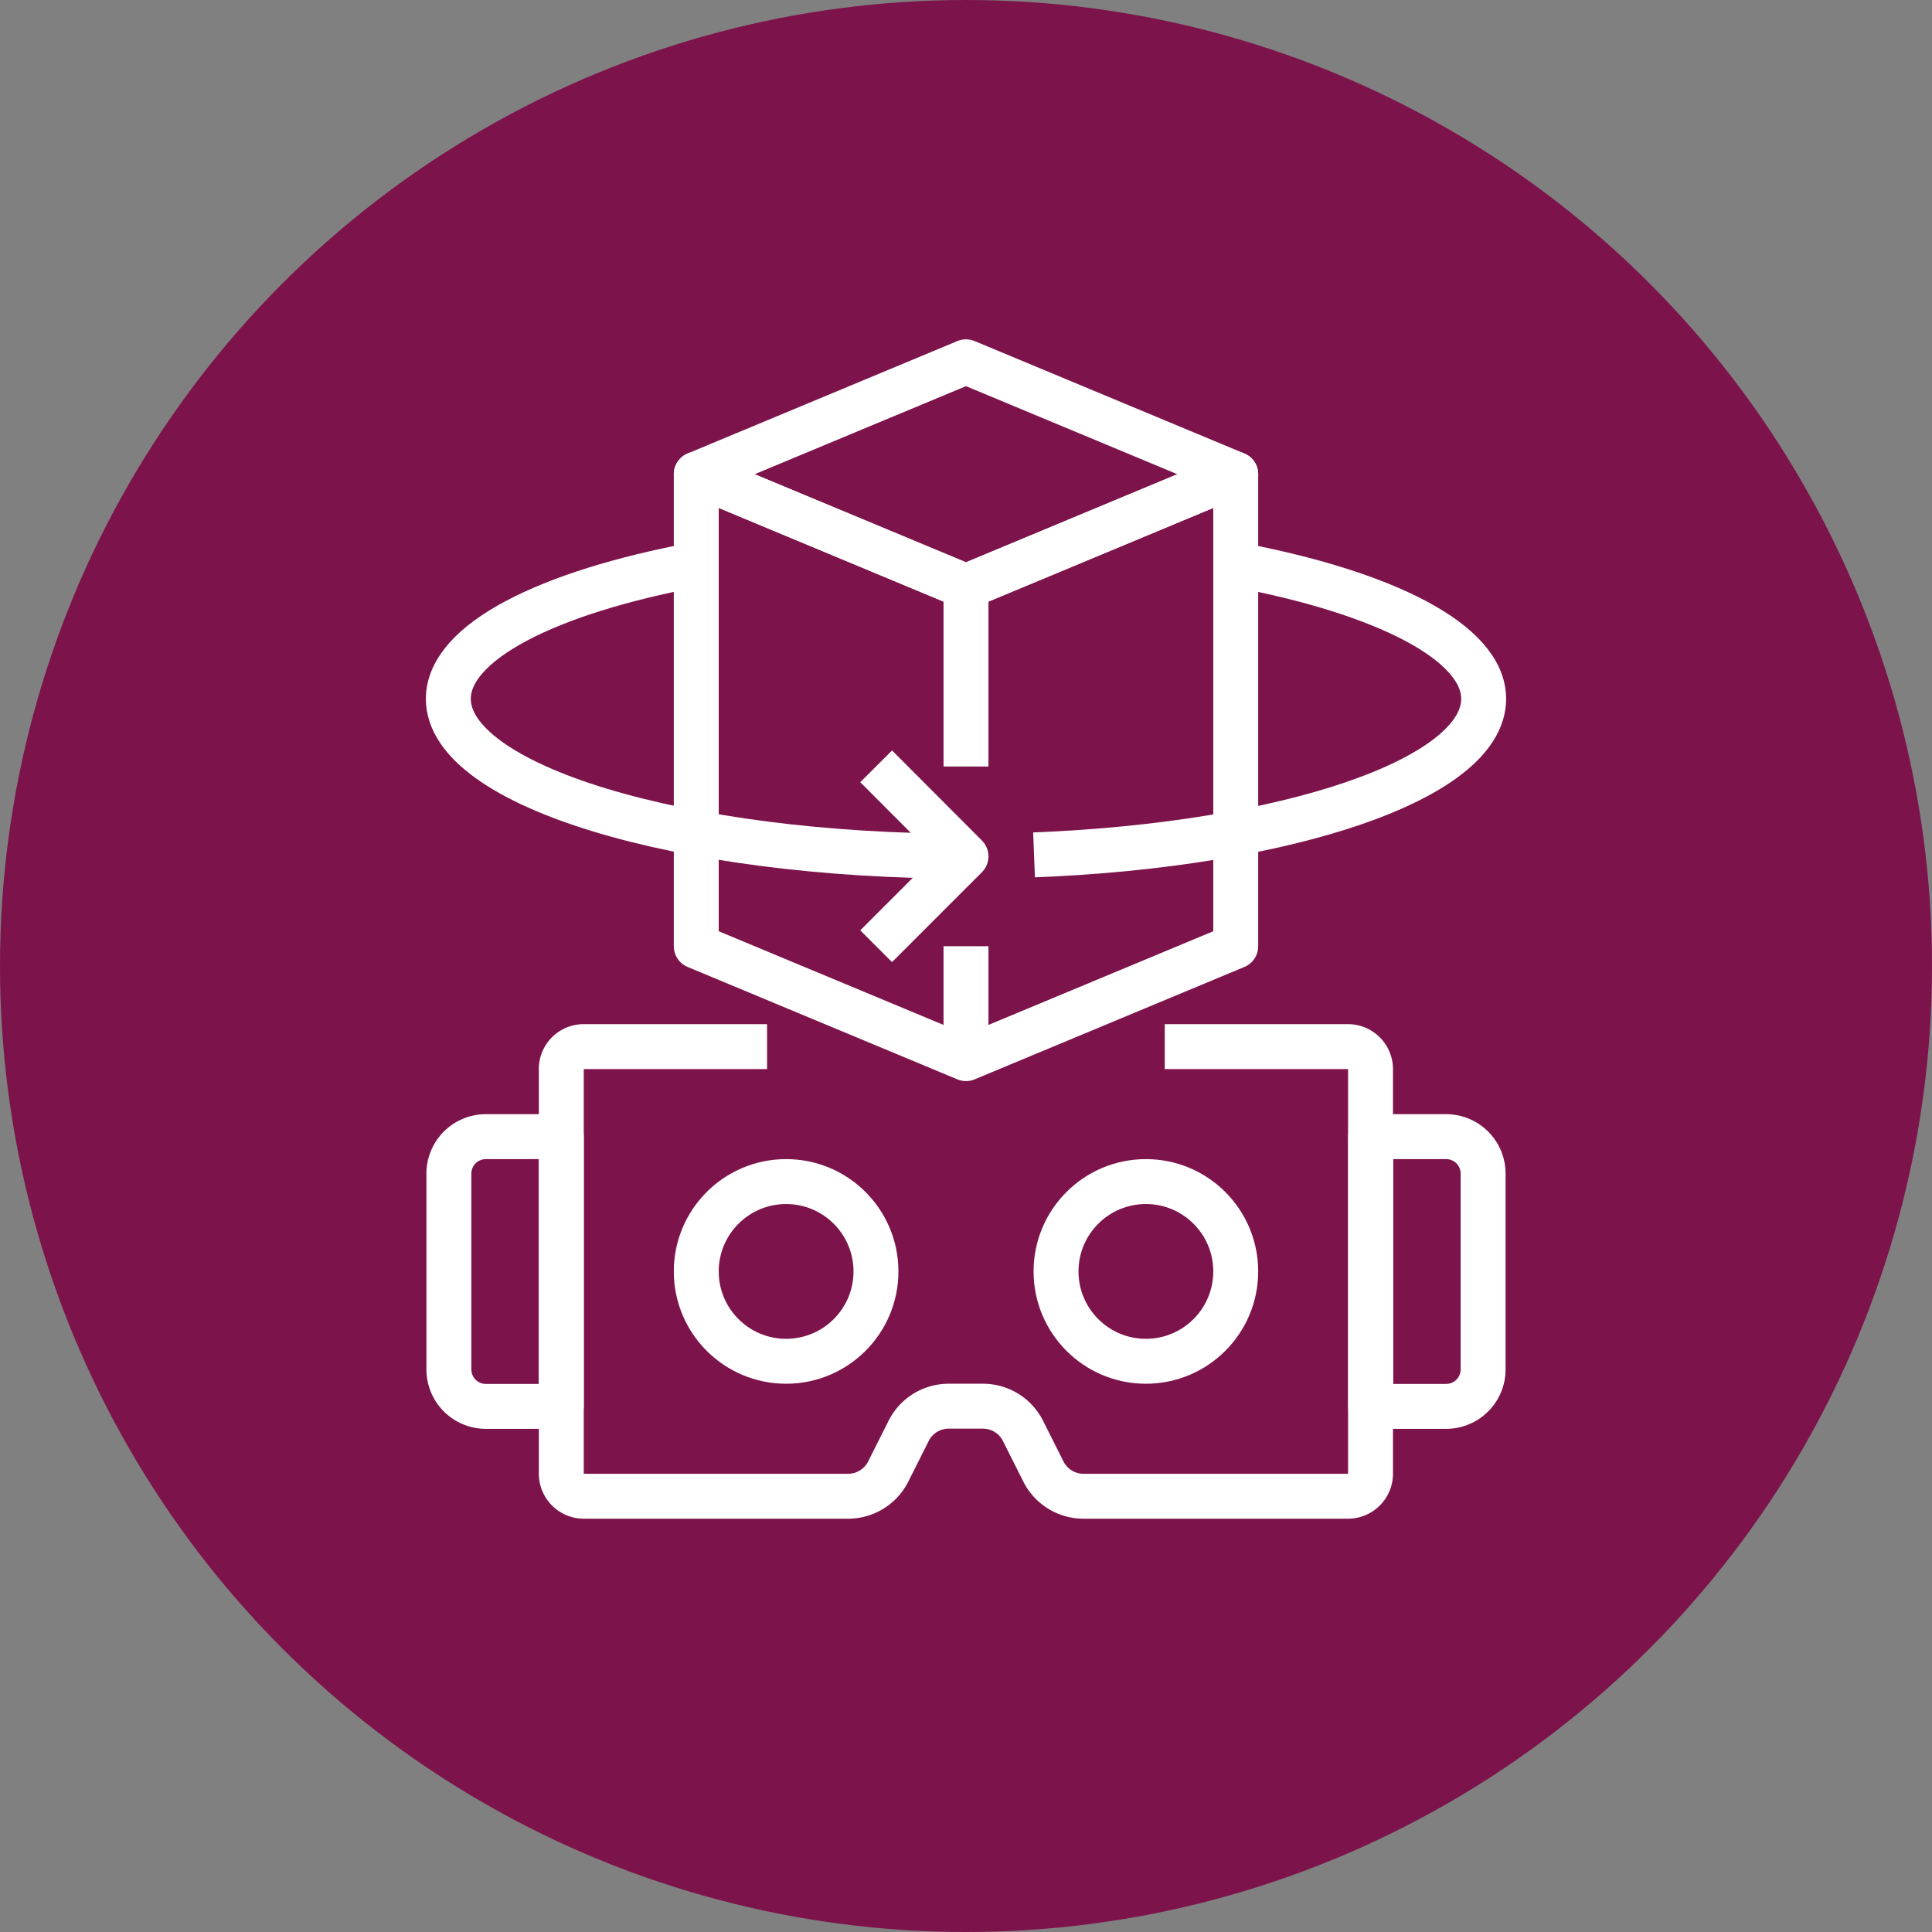
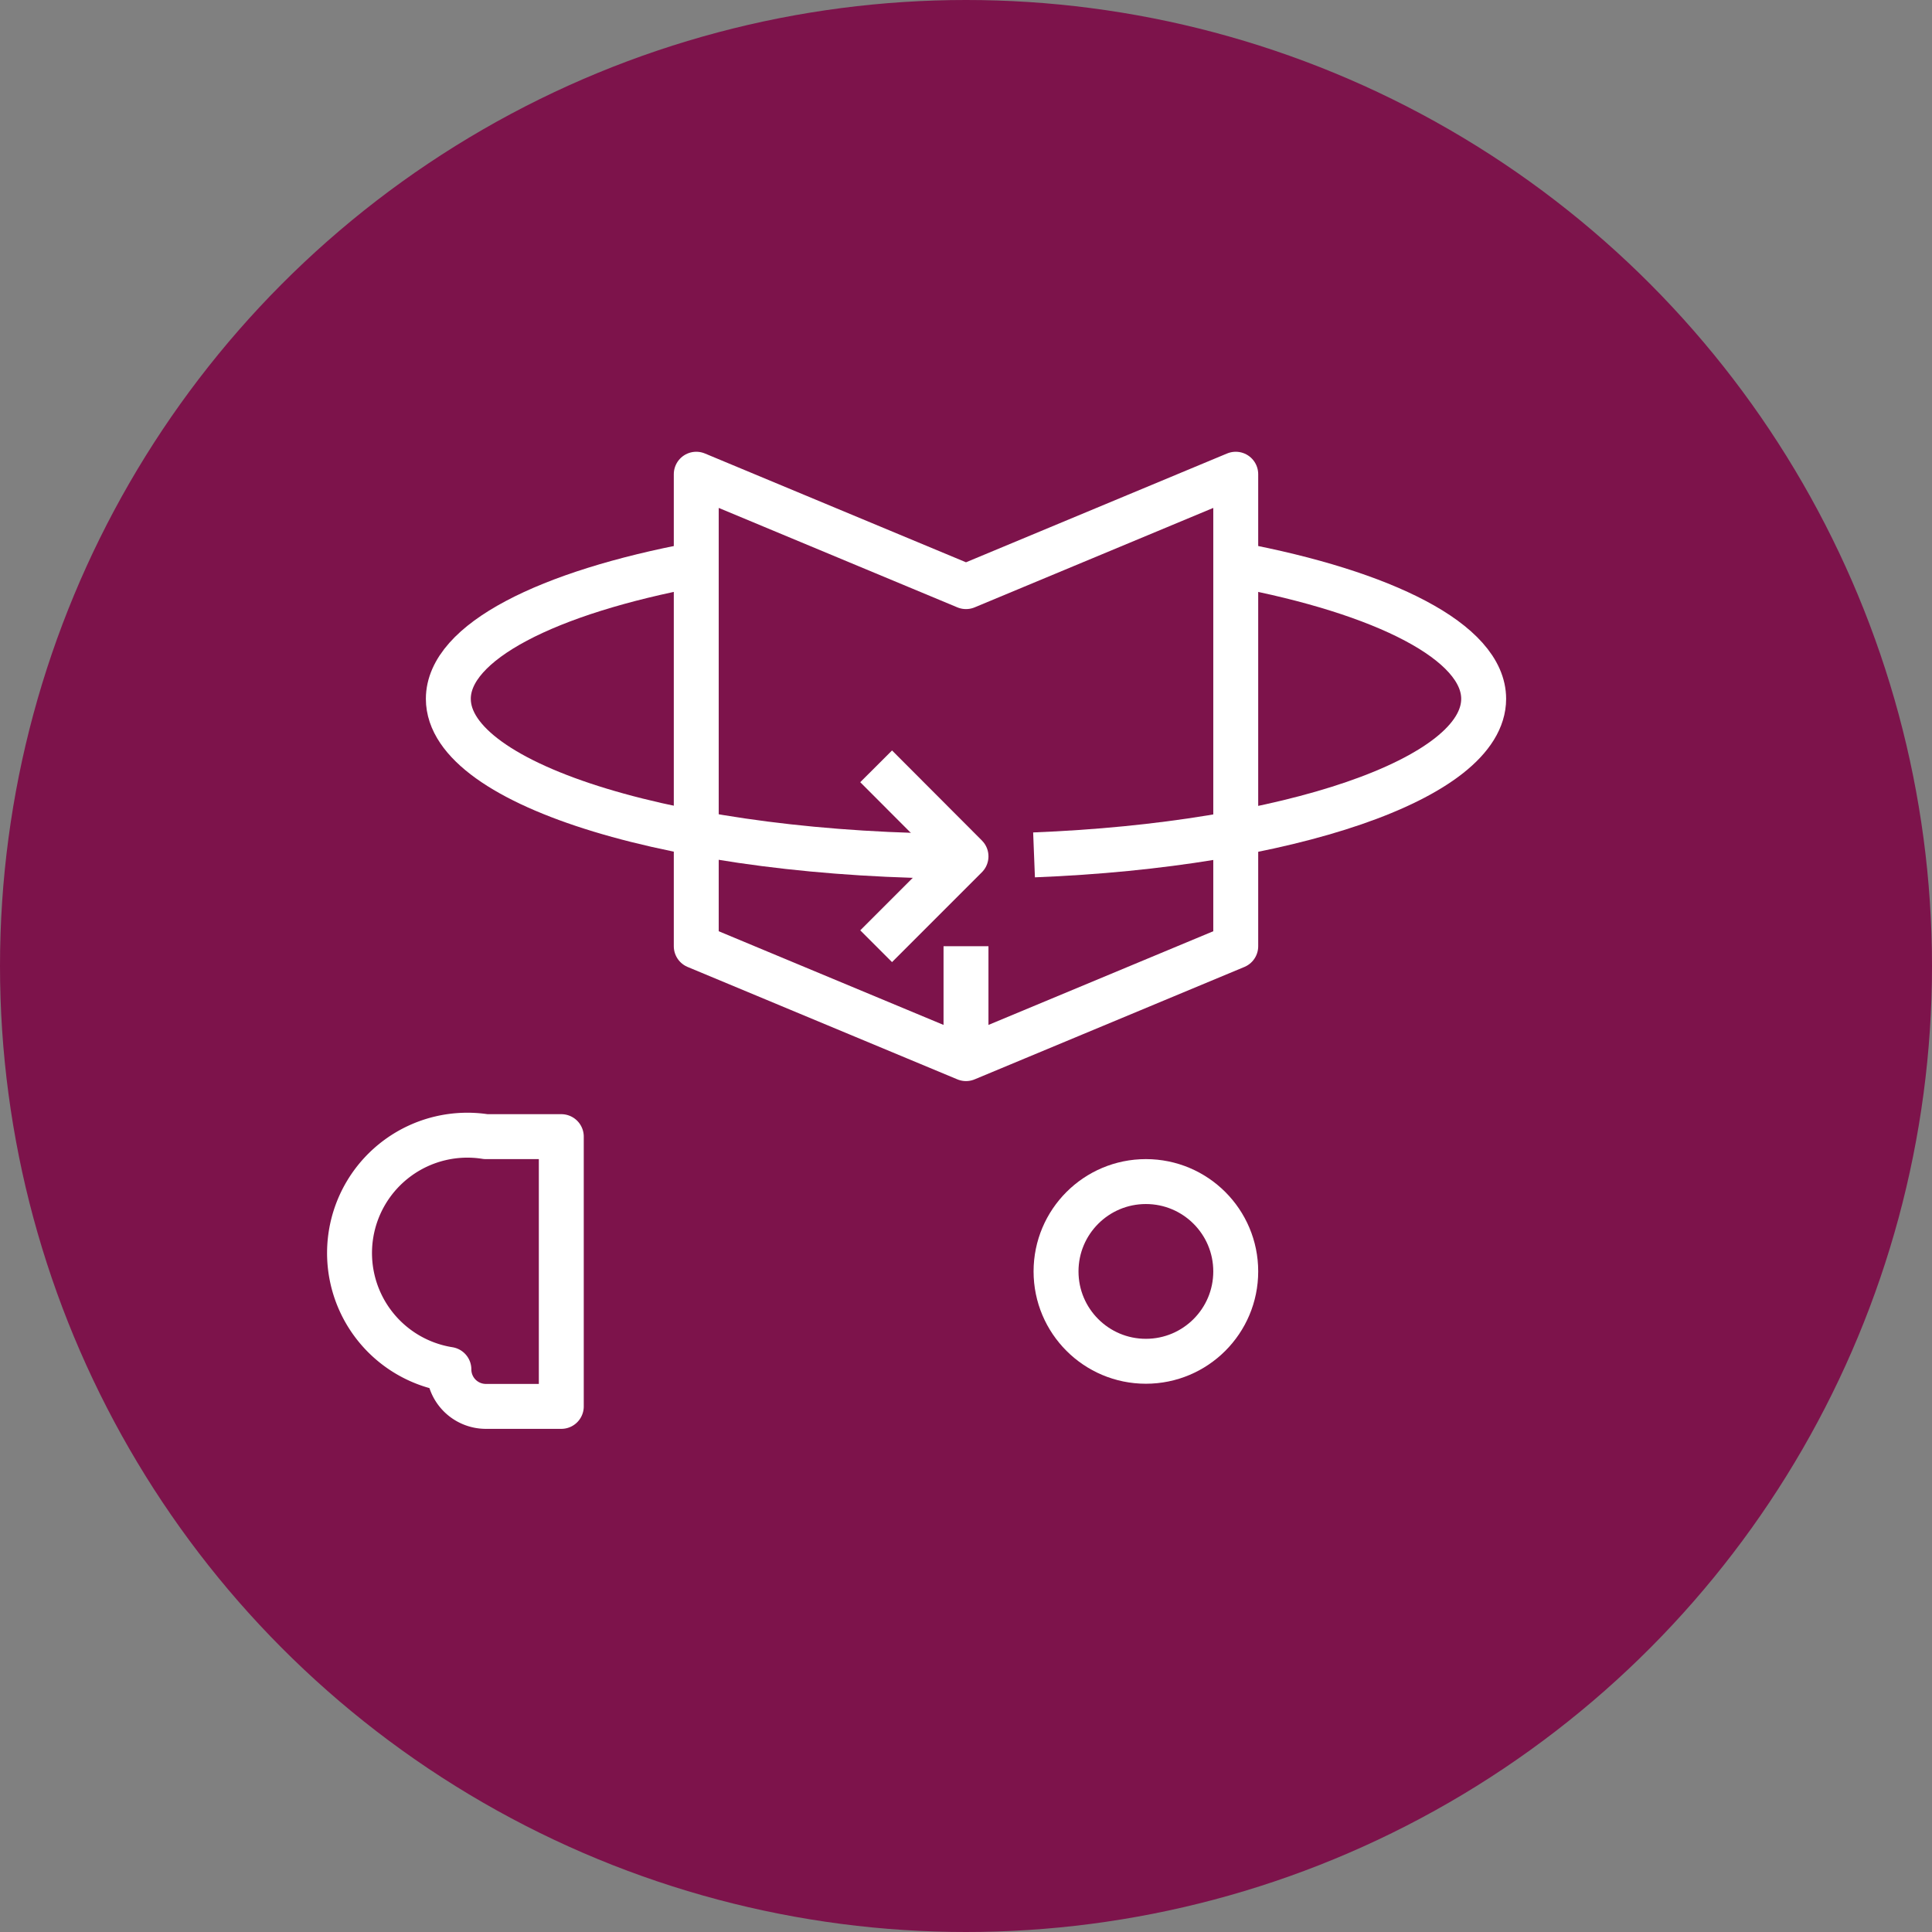
<svg xmlns="http://www.w3.org/2000/svg" width="36.87mm" height="36.87mm" viewBox="0 0 104.5 104.5">
  <rect x="0" y="0" width="104.5" height="104.5" fill="#808080" stroke="none" />
  <circle cx="52.25" cy="52.25" r="52.25" fill="#7d134b" />
-   <path d="M325.62,458.12h-9.91a1.21,1.21,0,0,0-1.22,1.21v21.89a1.22,1.22,0,0,0,1.22,1.22H330a2.43,2.43,0,0,0,2.18-1.35l1.09-2.17a2.42,2.42,0,0,1,2.17-1.35h1.86a2.42,2.42,0,0,1,2.17,1.35l1.09,2.17a2.43,2.43,0,0,0,2.18,1.35h14.3a1.22,1.22,0,0,0,1.22-1.22V459.33a1.22,1.22,0,0,0-1.22-1.21h-9.91" transform="translate(-284.13 -401.51)" fill="none" stroke="#fff" stroke-linejoin="round" stroke-width="2.43" />
-   <path d="M26.28,61.48h4.08a0,0,0,0,1,0,0V76.07a0,0,0,0,1,0,0H26.28a2,2,0,0,1-2-2V63.48A2,2,0,0,1,26.28,61.48Z" fill="none" stroke="#fff" stroke-linejoin="round" stroke-width="2.43" />
-   <path d="M74.14,61.48h4.08a2,2,0,0,1,2,2V74.07a2,2,0,0,1-2,2H74.14a0,0,0,0,1,0,0V61.48A0,0,0,0,1,74.14,61.48Z" fill="none" stroke="#fff" stroke-linejoin="round" stroke-width="2.43" />
+   <path d="M26.28,61.48h4.08a0,0,0,0,1,0,0V76.07a0,0,0,0,1,0,0H26.28a2,2,0,0,1-2-2A2,2,0,0,1,26.28,61.48Z" fill="none" stroke="#fff" stroke-linejoin="round" stroke-width="2.43" />
  <circle cx="61.98" cy="68.77" r="4.86" fill="none" stroke="#fff" stroke-linejoin="round" stroke-width="2.43" />
-   <circle cx="42.52" cy="68.77" r="4.86" fill="none" stroke="#fff" stroke-linejoin="round" stroke-width="2.43" />
-   <polygon points="52.25 31.73 37.66 25.65 52.25 19.57 66.84 25.65 52.25 31.73" fill="none" stroke="#fff" stroke-linejoin="round" stroke-width="2.43" />
  <polygon points="37.66 51.18 52.25 57.26 66.84 51.18 66.84 25.65 52.25 31.73 37.66 25.65 37.66 51.18" fill="none" stroke="#fff" stroke-linejoin="round" stroke-width="2.43" />
  <line x1="52.25" y1="51.18" x2="52.25" y2="57.26" fill="none" stroke="#fff" stroke-linejoin="round" stroke-width="2.43" />
-   <line x1="52.25" y1="31.73" x2="52.25" y2="41.46" fill="none" stroke="#fff" stroke-linejoin="round" stroke-width="2.43" />
  <path d="M336.38,447.82c-15.45,0-28-3.81-28-8.51,0-3.07,5.35-5.76,13.38-7.26" transform="translate(-284.13 -401.51)" fill="none" stroke="#fff" stroke-linejoin="round" stroke-width="2.43" />
  <path d="M351,432.05c8,1.5,13.38,4.19,13.38,7.26,0,4.33-10.6,7.9-24.32,8.44" transform="translate(-284.13 -401.51)" fill="none" stroke="#fff" stroke-linejoin="round" stroke-width="2.43" />
  <polyline points="47.39 41.45 52.25 46.32 47.39 51.18" fill="none" stroke="#fff" stroke-linejoin="round" stroke-width="2.43" />
</svg>